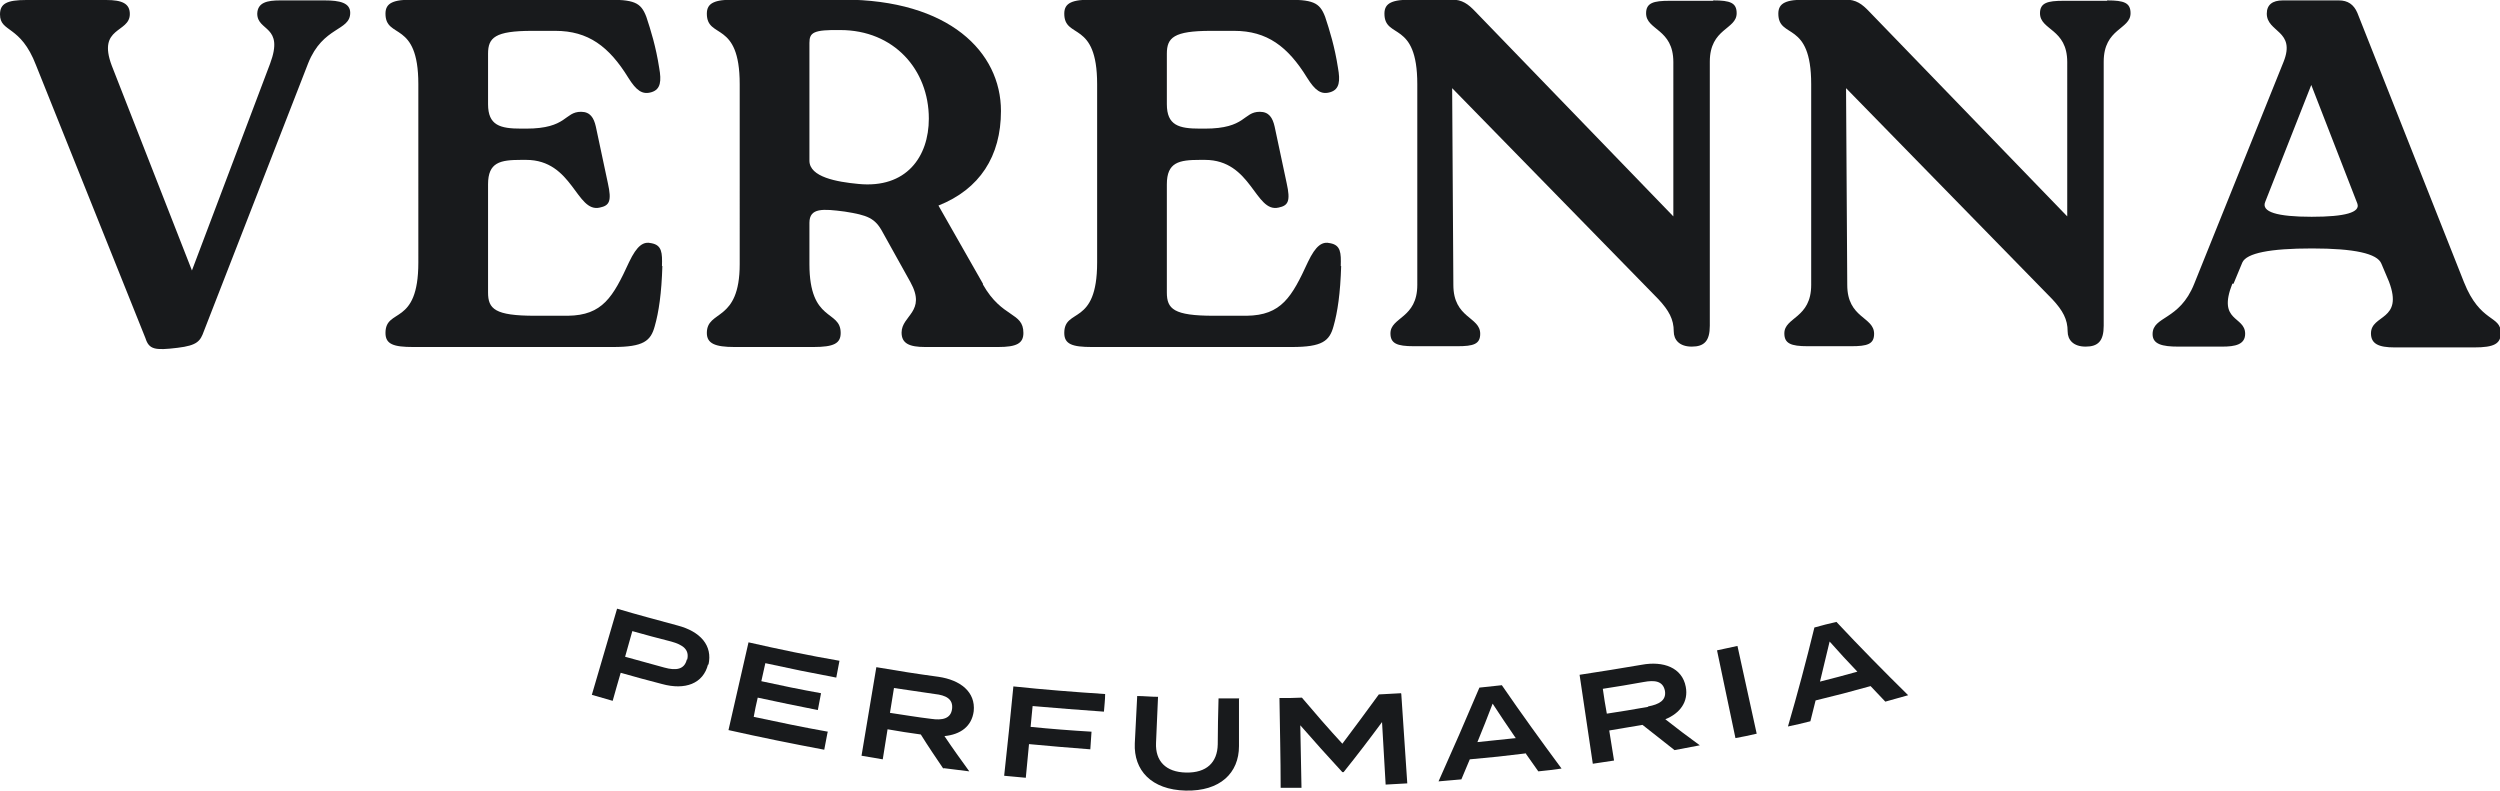
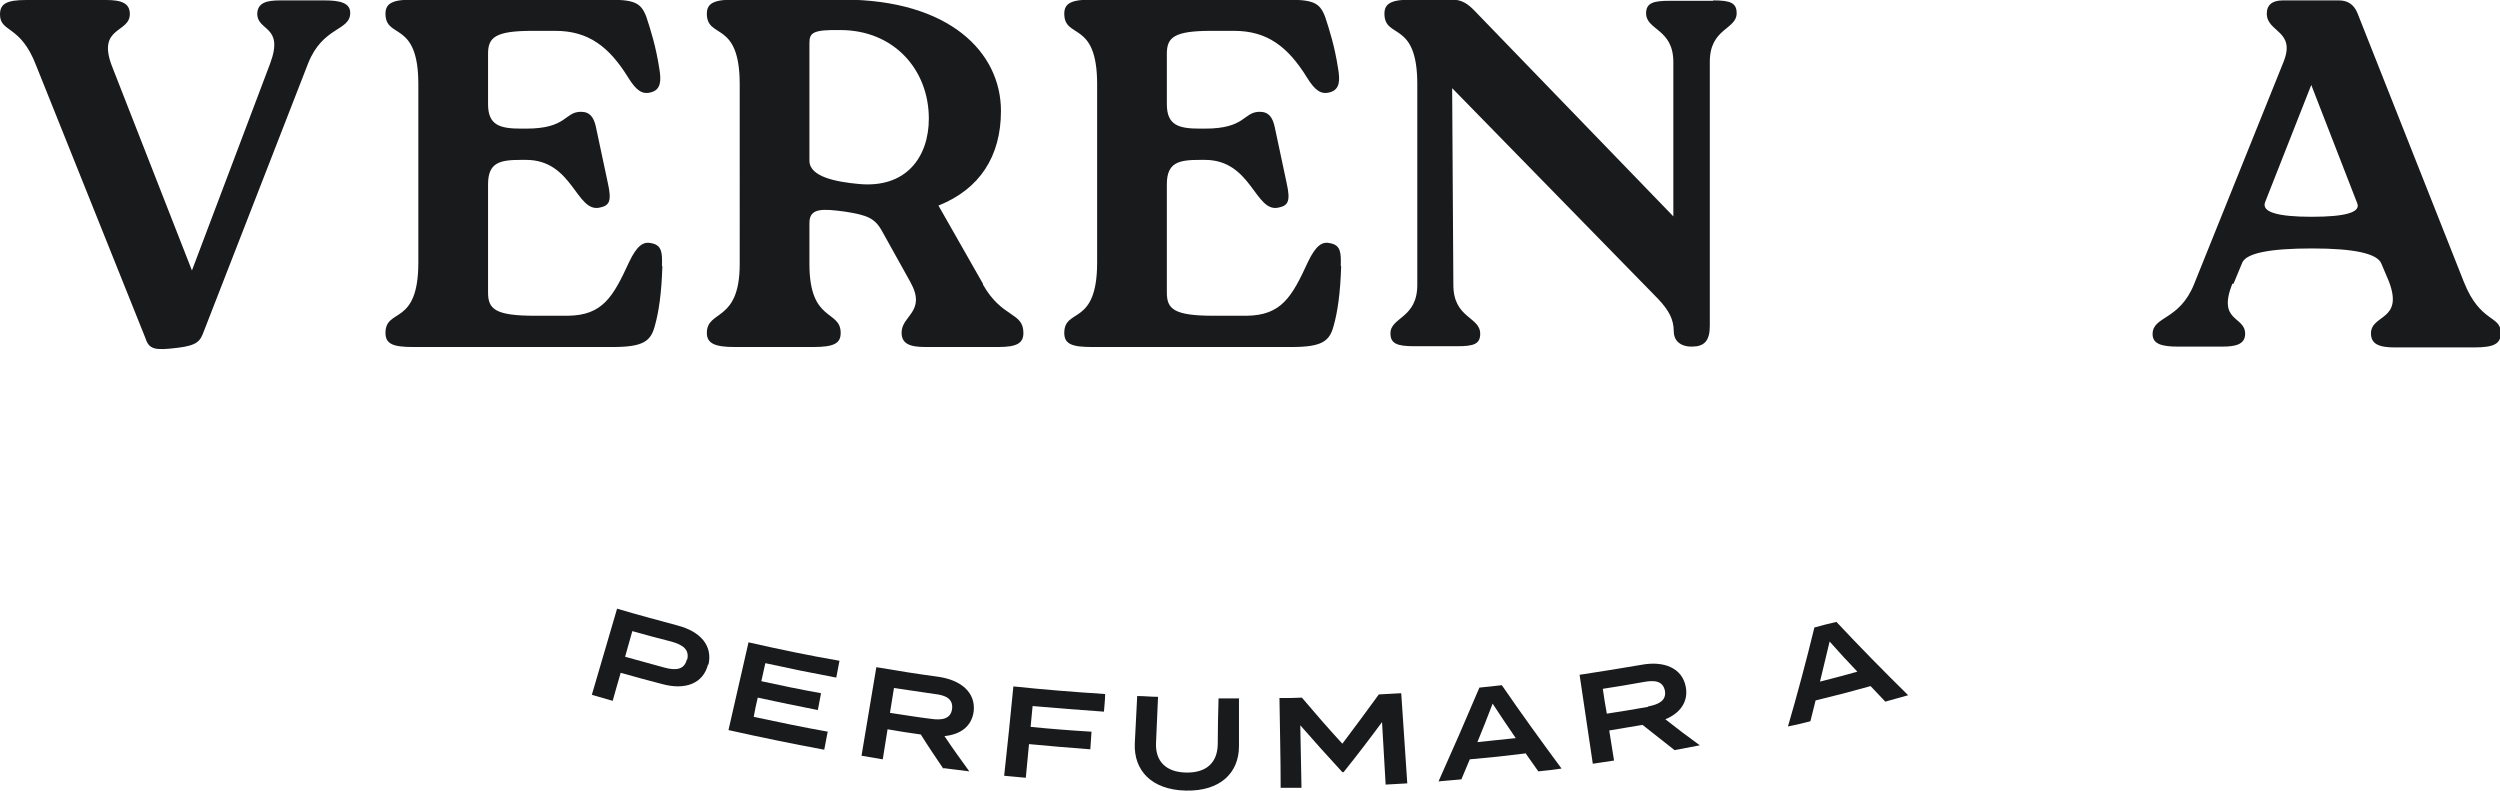
<svg xmlns="http://www.w3.org/2000/svg" id="Layer_2" data-name="Layer 2" viewBox="0 0 62.39 19.73">
  <defs>
    <style>      .cls-1 {        fill: #181a1c;        stroke-width: 0px;      }    </style>
  </defs>
  <g id="Layer_1-2" data-name="Layer 1">
    <g>
      <g>
        <path class="cls-1" d="M17.67,16.58c-.12.48-.57.65-1.15.49-.34-.09-.69-.18-1.03-.28-.07.23-.13.46-.2.7-.17-.05-.35-.1-.52-.15.21-.72.42-1.44.63-2.15.5.15,1,.28,1.51.42.57.15.88.5.77.98ZM17.15,16.46c.06-.25-.11-.37-.4-.45-.32-.08-.65-.17-.97-.26-.06.21-.12.43-.18.64.33.09.65.18.98.27.29.08.5.05.56-.2Z" />
        <path class="cls-1" d="M20.65,18.29c-.03.14-.05.28-.08.42-.8-.15-1.59-.31-2.39-.49.17-.73.33-1.46.5-2.19.75.17,1.51.33,2.27.46-.03.14-.05.28-.08.42-.59-.11-1.18-.23-1.77-.36-.03.15-.07.3-.1.45.5.11.99.21,1.49.3-.03.14-.05.28-.08.42-.5-.1-1-.2-1.5-.31-.04.16-.07.32-.1.48.61.13,1.23.26,1.85.37Z" />
        <path class="cls-1" d="M23.54,19.18c-.19-.28-.38-.56-.56-.85-.28-.04-.56-.08-.83-.13-.04.25-.08.5-.12.75-.18-.03-.35-.06-.53-.09.12-.74.25-1.47.37-2.21.52.09,1.03.17,1.55.24.55.08.93.38.88.86-.05.38-.33.58-.73.62.2.3.41.59.62.88-.21-.03-.43-.05-.64-.08ZM23.24,17.94c.27.04.49,0,.52-.25.03-.25-.16-.34-.43-.37-.34-.05-.68-.1-1.02-.15-.03.21-.07.41-.1.62.34.05.69.11,1.03.15Z" />
        <path class="cls-1" d="M25.77,17.62c-.02.17-.03.34-.05.52.5.05,1.01.09,1.52.12-.01.15-.02.29-.03.44-.51-.04-1.02-.08-1.53-.13-.03.28-.05.56-.08.84-.18-.02-.36-.03-.54-.05.08-.74.16-1.49.23-2.23.76.08,1.52.14,2.29.19,0,.15-.02.29-.03.44-.59-.04-1.19-.09-1.78-.14Z" />
        <path class="cls-1" d="M30.92,17.44c0,.39,0,.79,0,1.18,0,.67-.47,1.13-1.33,1.11-.86-.02-1.3-.51-1.27-1.18.02-.39.04-.79.06-1.18.17,0,.34.02.52.02-.02.38-.03.76-.05,1.15-.02.45.24.73.75.74.51.01.78-.25.79-.7,0-.38.01-.76.02-1.15.17,0,.35,0,.52,0Z" />
        <path class="cls-1" d="M34.97,17.31c.05.75.1,1.49.15,2.24-.18.01-.36.02-.54.03-.03-.52-.06-1.04-.09-1.56-.31.42-.63.84-.96,1.25,0,0-.02,0-.03,0-.36-.39-.71-.78-1.05-1.17.01.52.02,1.04.03,1.56-.17,0-.35,0-.52,0,0-.75-.02-1.49-.03-2.24.19,0,.38,0,.56-.01.33.39.66.77,1.01,1.15.31-.41.61-.82.91-1.23.18-.01.37-.02.55-.03Z" />
        <path class="cls-1" d="M38.09,18.8c-.47.06-.94.11-1.41.15-.07.17-.14.33-.21.5-.19.02-.38.03-.57.05.35-.78.69-1.56,1.02-2.34.19-.02.38-.04.56-.06.48.7.98,1.39,1.49,2.08-.19.03-.39.05-.58.07-.1-.15-.21-.29-.31-.44ZM37.82,18.41c-.19-.28-.39-.57-.57-.85-.12.32-.25.64-.38.96.32-.03.64-.07.96-.1Z" />
        <path class="cls-1" d="M41.79,18.72c-.27-.21-.53-.42-.8-.63-.28.05-.55.09-.83.14.04.25.08.5.12.75-.18.03-.35.05-.53.08-.11-.74-.22-1.48-.33-2.22.52-.08,1.03-.16,1.55-.25.54-.1,1.01.07,1.1.55.07.37-.14.66-.51.81.28.22.57.44.86.65-.21.04-.42.08-.63.12ZM41.13,17.63c.27-.05.46-.15.42-.39-.05-.25-.26-.27-.53-.22-.34.06-.68.12-1.02.17.03.21.06.41.1.62.34-.05.69-.11,1.03-.17Z" />
-         <path class="cls-1" d="M43.31,18.42c-.15-.73-.31-1.46-.46-2.19.17-.04.34-.07.51-.11.16.73.32,1.46.48,2.19-.18.04-.35.08-.53.11Z" />
+         <path class="cls-1" d="M43.31,18.42Z" />
        <path class="cls-1" d="M46.69,17.12c-.46.13-.92.25-1.38.36-.04.17-.09.35-.13.52-.19.05-.37.09-.56.13.24-.82.46-1.65.66-2.47.18-.05.37-.1.55-.14.58.62,1.18,1.23,1.79,1.83-.19.05-.38.11-.57.16-.12-.13-.25-.26-.37-.39ZM46.36,16.77c-.24-.25-.47-.5-.7-.76-.08.33-.16.67-.24,1,.31-.08.63-.16.94-.25Z" />
      </g>
      <g>
        <path class="cls-1" d="M8.1.01c.38,0,.64.06.64.31,0,.46-.68.33-1.05,1.26l-2.6,6.68c-.09.25-.16.36-.66.42-.57.07-.71.04-.8-.24L.9,1.63C.51.61,0,.82,0,.36c0-.27.17-.36.66-.36h1.99c.4,0,.59.09.59.35,0,.48-.82.31-.45,1.29l2,5.11,1.95-5.16c.36-.96-.32-.8-.32-1.25C6.43.06,6.67.01,6.99.01h1.11Z" />
        <path class="cls-1" d="M16.53,6.64c-.02.68-.09,1.15-.19,1.5-.1.37-.28.52-1.04.52h-4.99c-.49,0-.69-.07-.69-.35,0-.64.82-.15.82-1.76V2.1c0-1.61-.82-1.11-.82-1.76,0-.27.2-.35.69-.35h4.79c.72,0,.89.06,1.03.43.11.33.24.75.32,1.27.06.33.04.54-.19.61-.23.07-.38-.04-.58-.36-.48-.78-1-1.17-1.82-1.17h-.58c-.93,0-1.1.17-1.1.57v1.26c0,.53.3.61.83.61h.12c1.03,0,.95-.42,1.37-.42.23,0,.32.15.37.37l.3,1.41c.1.45.04.56-.2.61-.59.14-.67-1.19-1.84-1.19h-.12c-.53,0-.83.06-.83.61v2.7c0,.41.17.58,1.17.58h.82c.87-.01,1.13-.47,1.53-1.34.2-.42.36-.52.56-.47.26.05.27.24.26.57Z" />
        <path class="cls-1" d="M24.53,7.1c.48.85,1.01.68,1.01,1.21,0,.26-.17.35-.63.35h-1.82c-.4,0-.59-.09-.59-.36,0-.43.63-.52.22-1.26l-.69-1.24c-.19-.36-.38-.43-.95-.52-.54-.07-.88-.1-.88.28v1.03c0,1.47.78,1.13.78,1.72,0,.26-.17.35-.68.35h-1.97c-.49,0-.69-.09-.69-.35,0-.59.82-.25.82-1.72V2.1c0-1.61-.82-1.11-.82-1.76,0-.27.2-.35.69-.35h2.7c2.66,0,3.95,1.31,3.95,2.78,0,1.13-.53,1.95-1.56,2.36l1.11,1.95ZM23.18,2.96c0-1.22-.87-2.21-2.21-2.21-.67-.01-.77.06-.77.32v2.94c0,.41.69.53,1.22.58,1.2.12,1.76-.68,1.76-1.63Z" />
        <path class="cls-1" d="M33.47,6.64c-.02.68-.09,1.15-.19,1.5-.1.37-.28.52-1.04.52h-4.99c-.49,0-.69-.07-.69-.35,0-.64.82-.15.82-1.76V2.1c0-1.61-.82-1.11-.82-1.76,0-.27.2-.35.69-.35h4.79c.72,0,.89.06,1.03.43.11.33.24.75.32,1.27.06.33.04.54-.19.61-.23.07-.38-.04-.58-.36-.48-.78-1-1.17-1.82-1.17h-.58c-.93,0-1.1.17-1.1.57v1.26c0,.53.3.61.83.61h.12c1.03,0,.95-.42,1.37-.42.23,0,.32.15.37.37l.3,1.41c.1.45.04.56-.2.61-.59.14-.67-1.19-1.84-1.19h-.12c-.53,0-.83.06-.83.61v2.7c0,.41.17.58,1.17.58h.82c.87-.01,1.13-.47,1.53-1.34.2-.42.36-.52.56-.47.26.05.27.24.26.57Z" />
        <path class="cls-1" d="M42.76.01c.42,0,.58.06.58.32,0,.41-.67.37-.67,1.21v6.59c0,.38-.14.52-.45.52s-.45-.17-.45-.38c0-.3-.12-.52-.38-.8l-5.15-5.27.03,4.91c0,.84.67.79.67,1.22,0,.26-.17.31-.57.31h-1.09c-.42,0-.58-.07-.58-.32,0-.41.67-.37.67-1.21V2.1c0-1.61-.82-1.11-.82-1.76,0-.27.2-.35.69-.35h.99c.26,0,.41.11.59.3l4.94,5.11V1.55c0-.84-.68-.79-.68-1.22,0-.26.19-.31.58-.31h1.09Z" />
-         <path class="cls-1" d="M52.59.01c.42,0,.58.06.58.32,0,.41-.67.37-.67,1.21v6.59c0,.38-.14.52-.45.52s-.45-.17-.45-.38c0-.3-.12-.52-.38-.8l-5.15-5.27.03,4.91c0,.84.67.79.67,1.22,0,.26-.17.31-.57.31h-1.09c-.42,0-.58-.07-.58-.32,0-.41.67-.37.67-1.21V2.1c0-1.61-.82-1.11-.82-1.76,0-.27.2-.35.69-.35h.99c.26,0,.41.11.59.3l4.94,5.11V1.55c0-.84-.68-.79-.68-1.22,0-.26.19-.31.58-.31h1.09Z" />
        <path class="cls-1" d="M55.71,7.08c-.38.96.32.8.32,1.25,0,.27-.25.32-.57.32h-1.1c-.4,0-.64-.06-.64-.31,0-.46.67-.33,1.04-1.26l2.23-5.54c.31-.78-.42-.73-.42-1.2,0-.22.14-.33.4-.33h1.4c.22,0,.37.1.46.31l2.66,6.72c.41,1.03.92.82.92,1.27,0,.27-.17.36-.66.36h-1.99c-.4,0-.59-.09-.59-.35,0-.48.82-.31.45-1.29l-.19-.45q-.15-.38-1.73-.38t-1.74.35l-.22.53ZM58.83,5.08l-1.15-2.96-1.15,2.92q-.15.37,1.16.37,1.26,0,1.14-.33Z" />
      </g>
    </g>
  </g>
</svg>